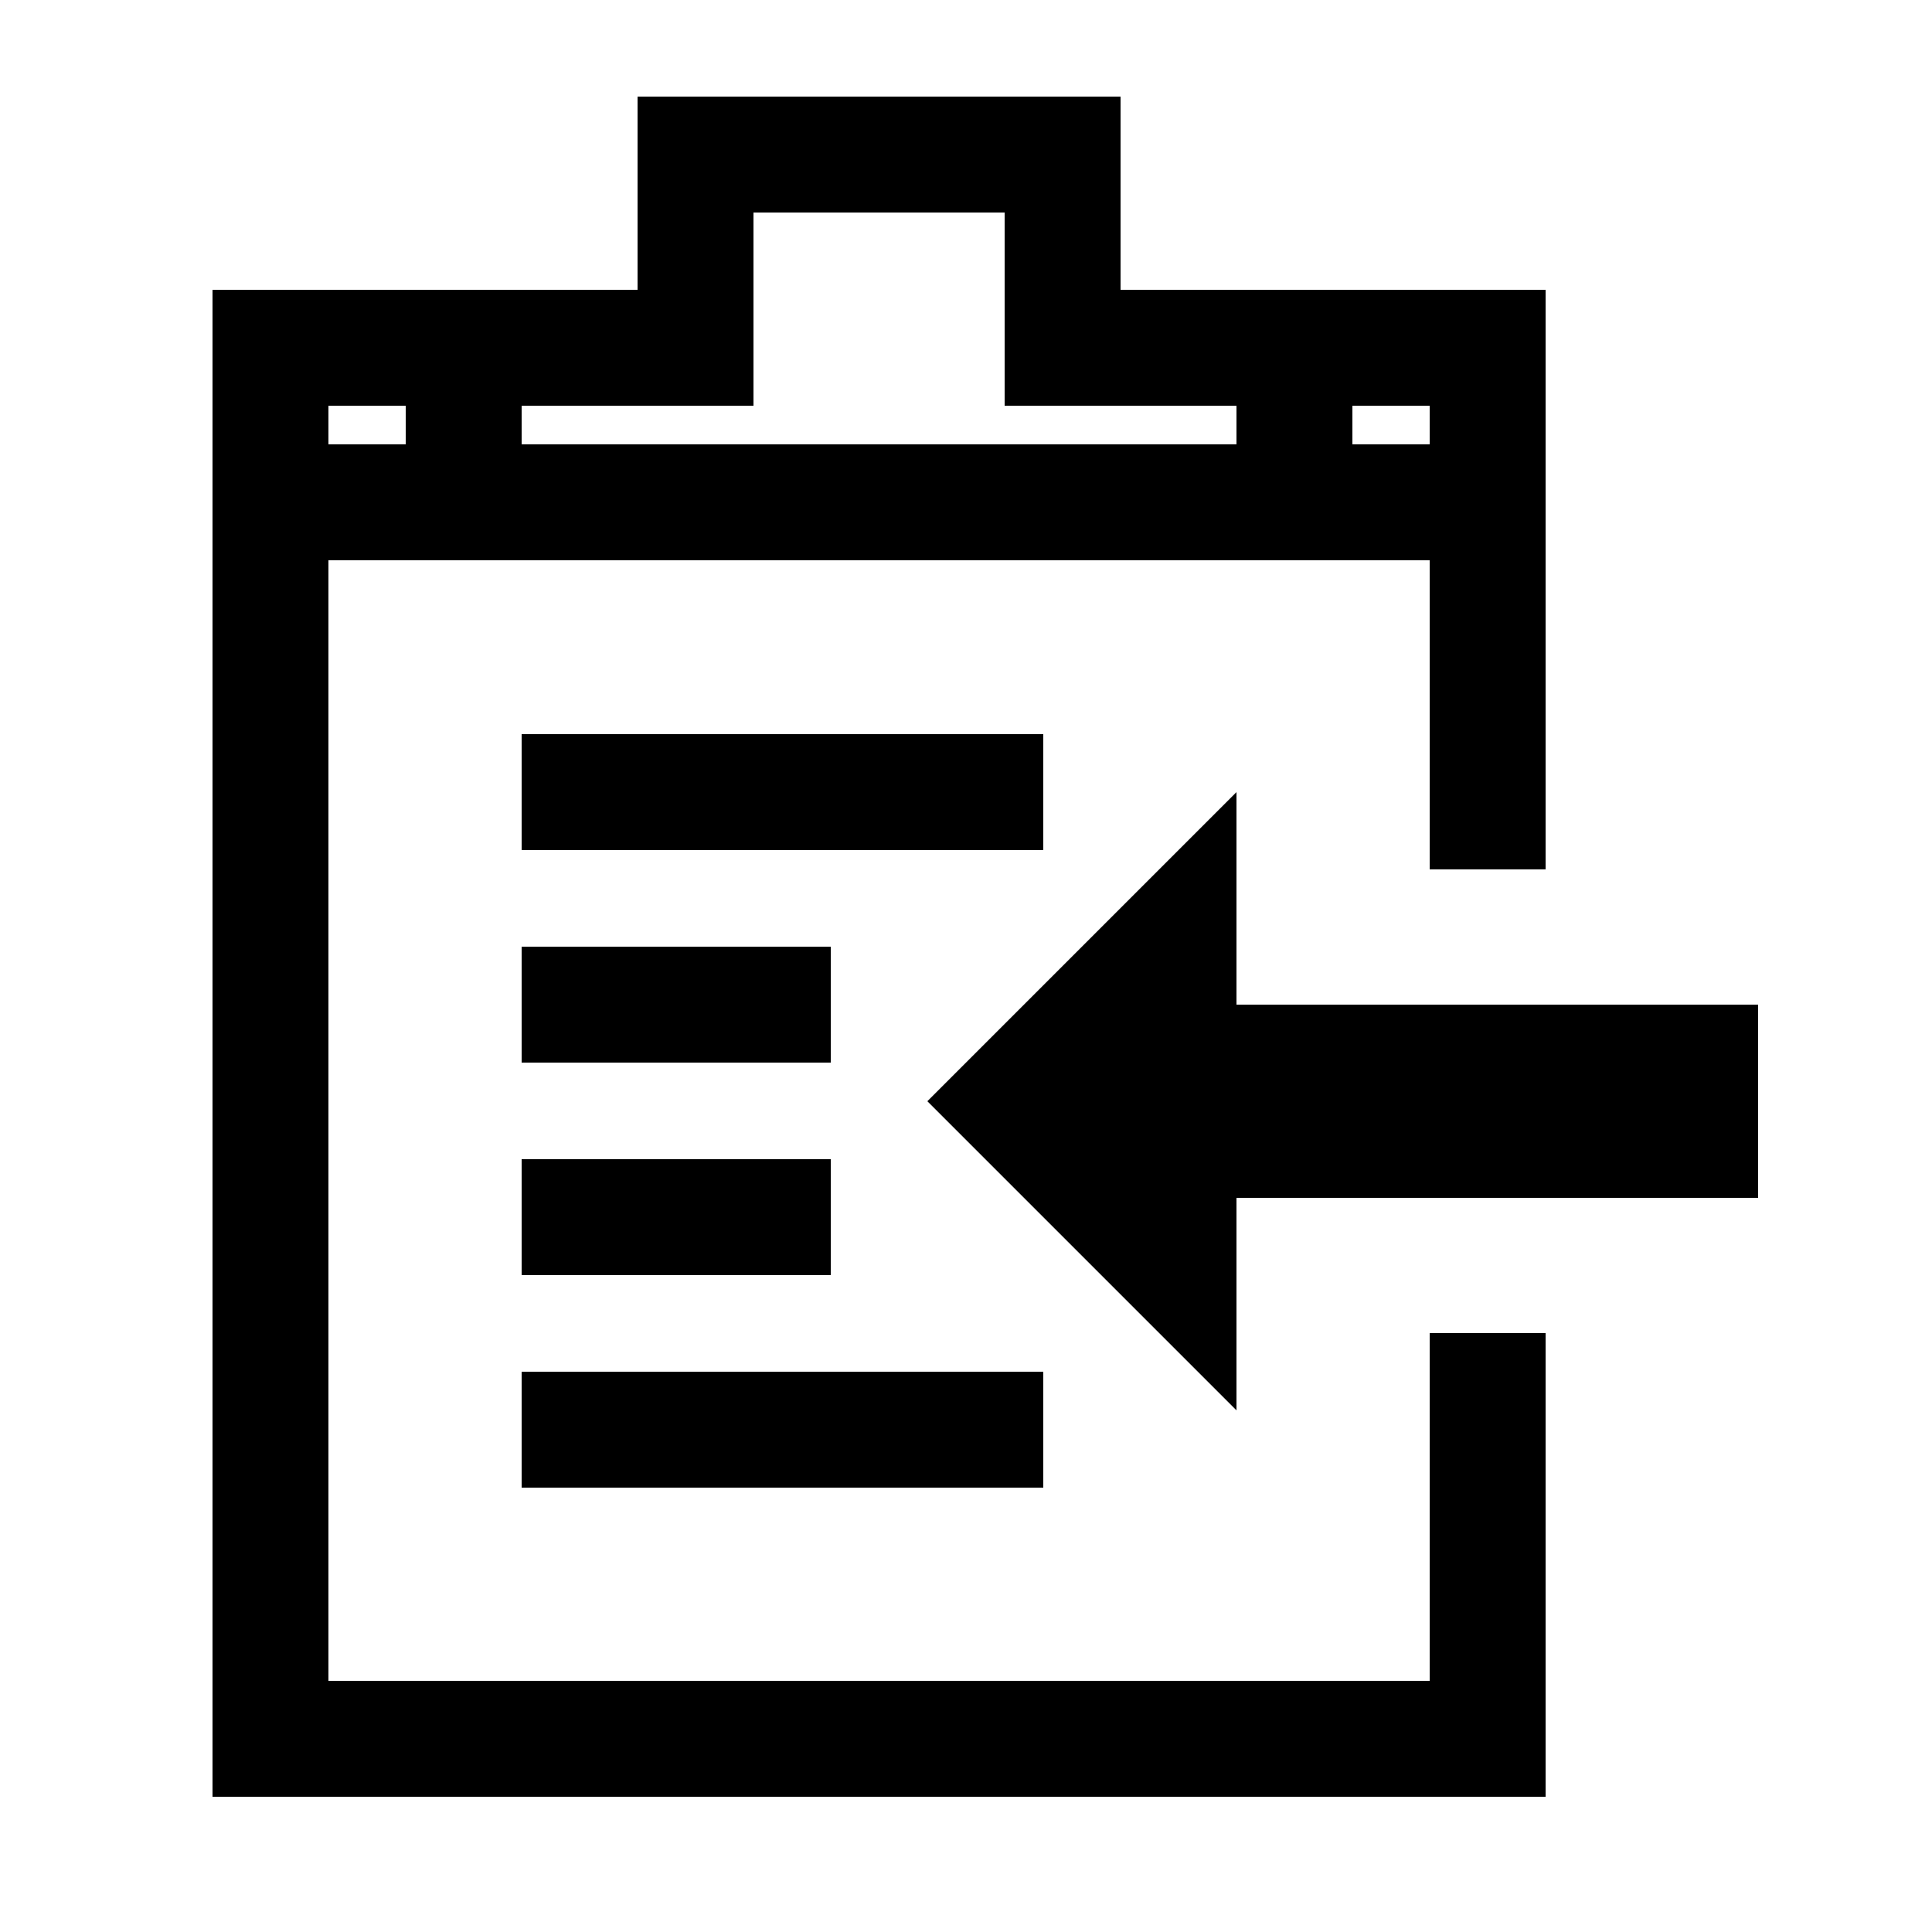
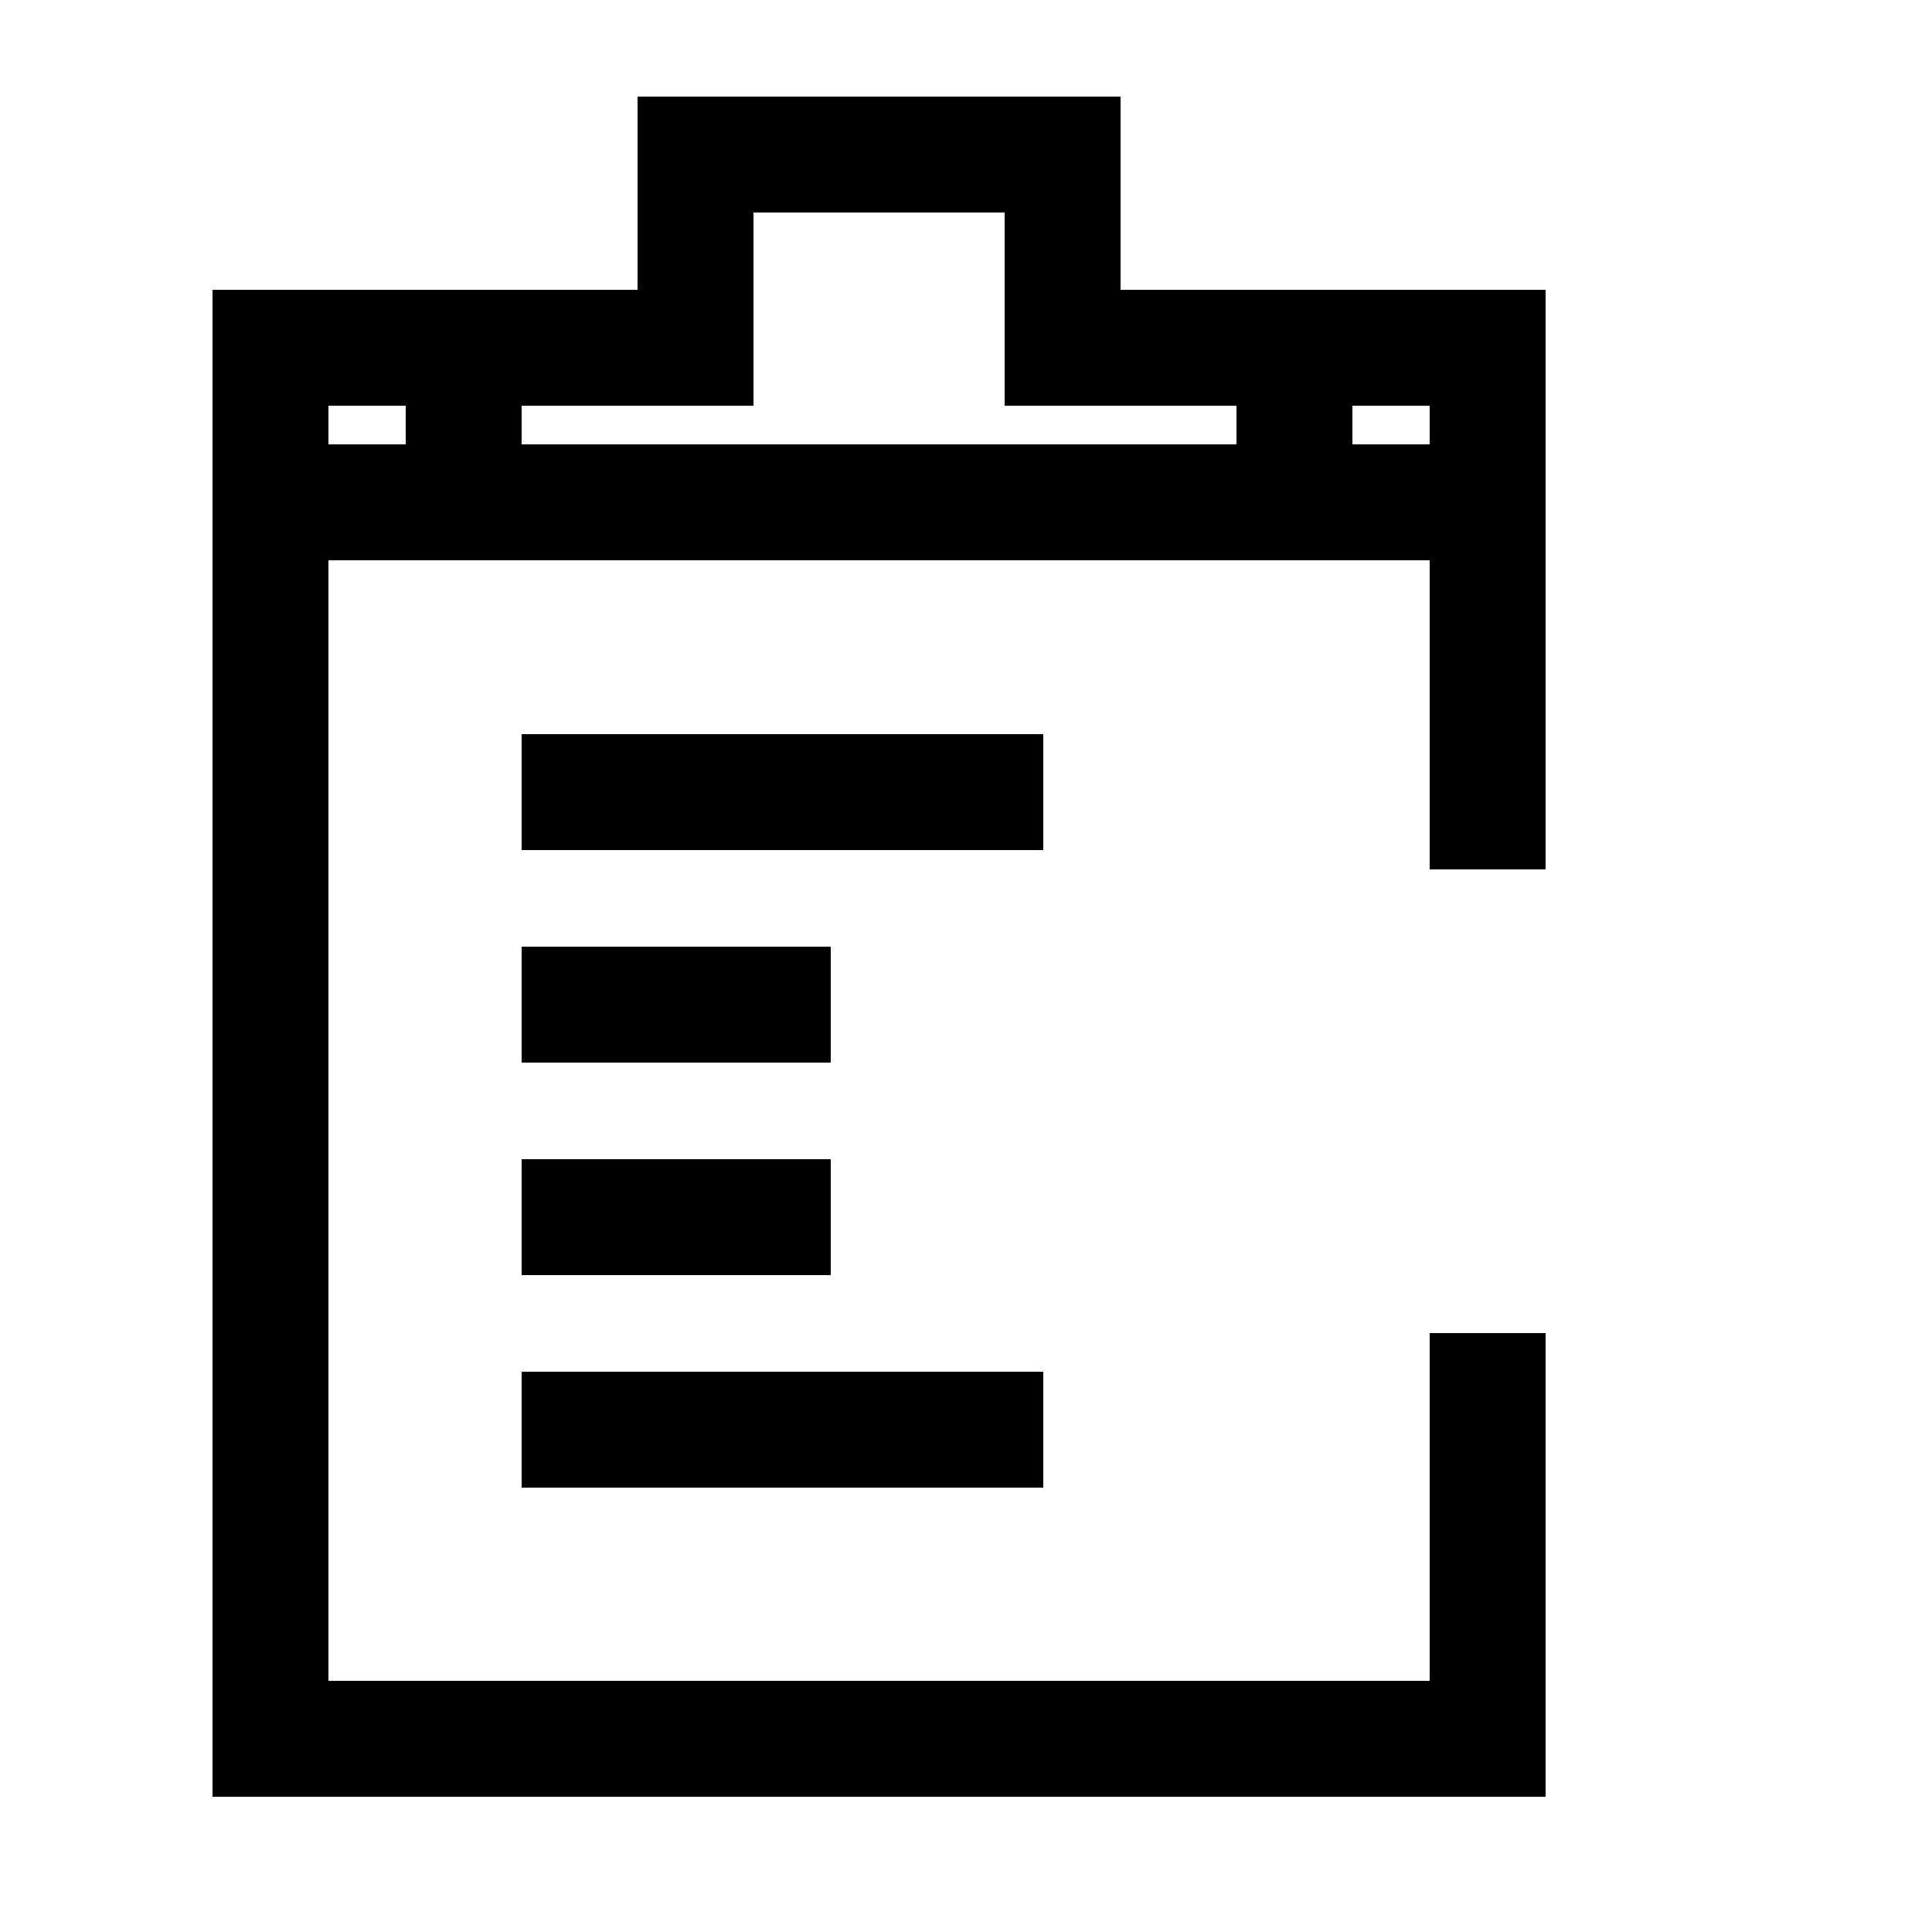
<svg xmlns="http://www.w3.org/2000/svg" width="100" height="100" version="1.1" style="shape-rendering:geometricPrecision;">
  <path d="M77 69 v21 h-63 v-64 h63 v19              M77 33 v-15 h-22 v-10 h-19 v10 h-22 v15              M27 41 h27              M27 52 h16              M27 63 h16              M27 74 h27              M77 27 v-9 h-10 v9              M14 27 v-9 h10 v9 " stroke="black" stroke-width="6" fill="none" />
-   <path d="M91 52 h-27 v-11 l-16 16 l16 16 v-11 h27 v10 Z" stroke-width="0" fill="black" />
</svg>